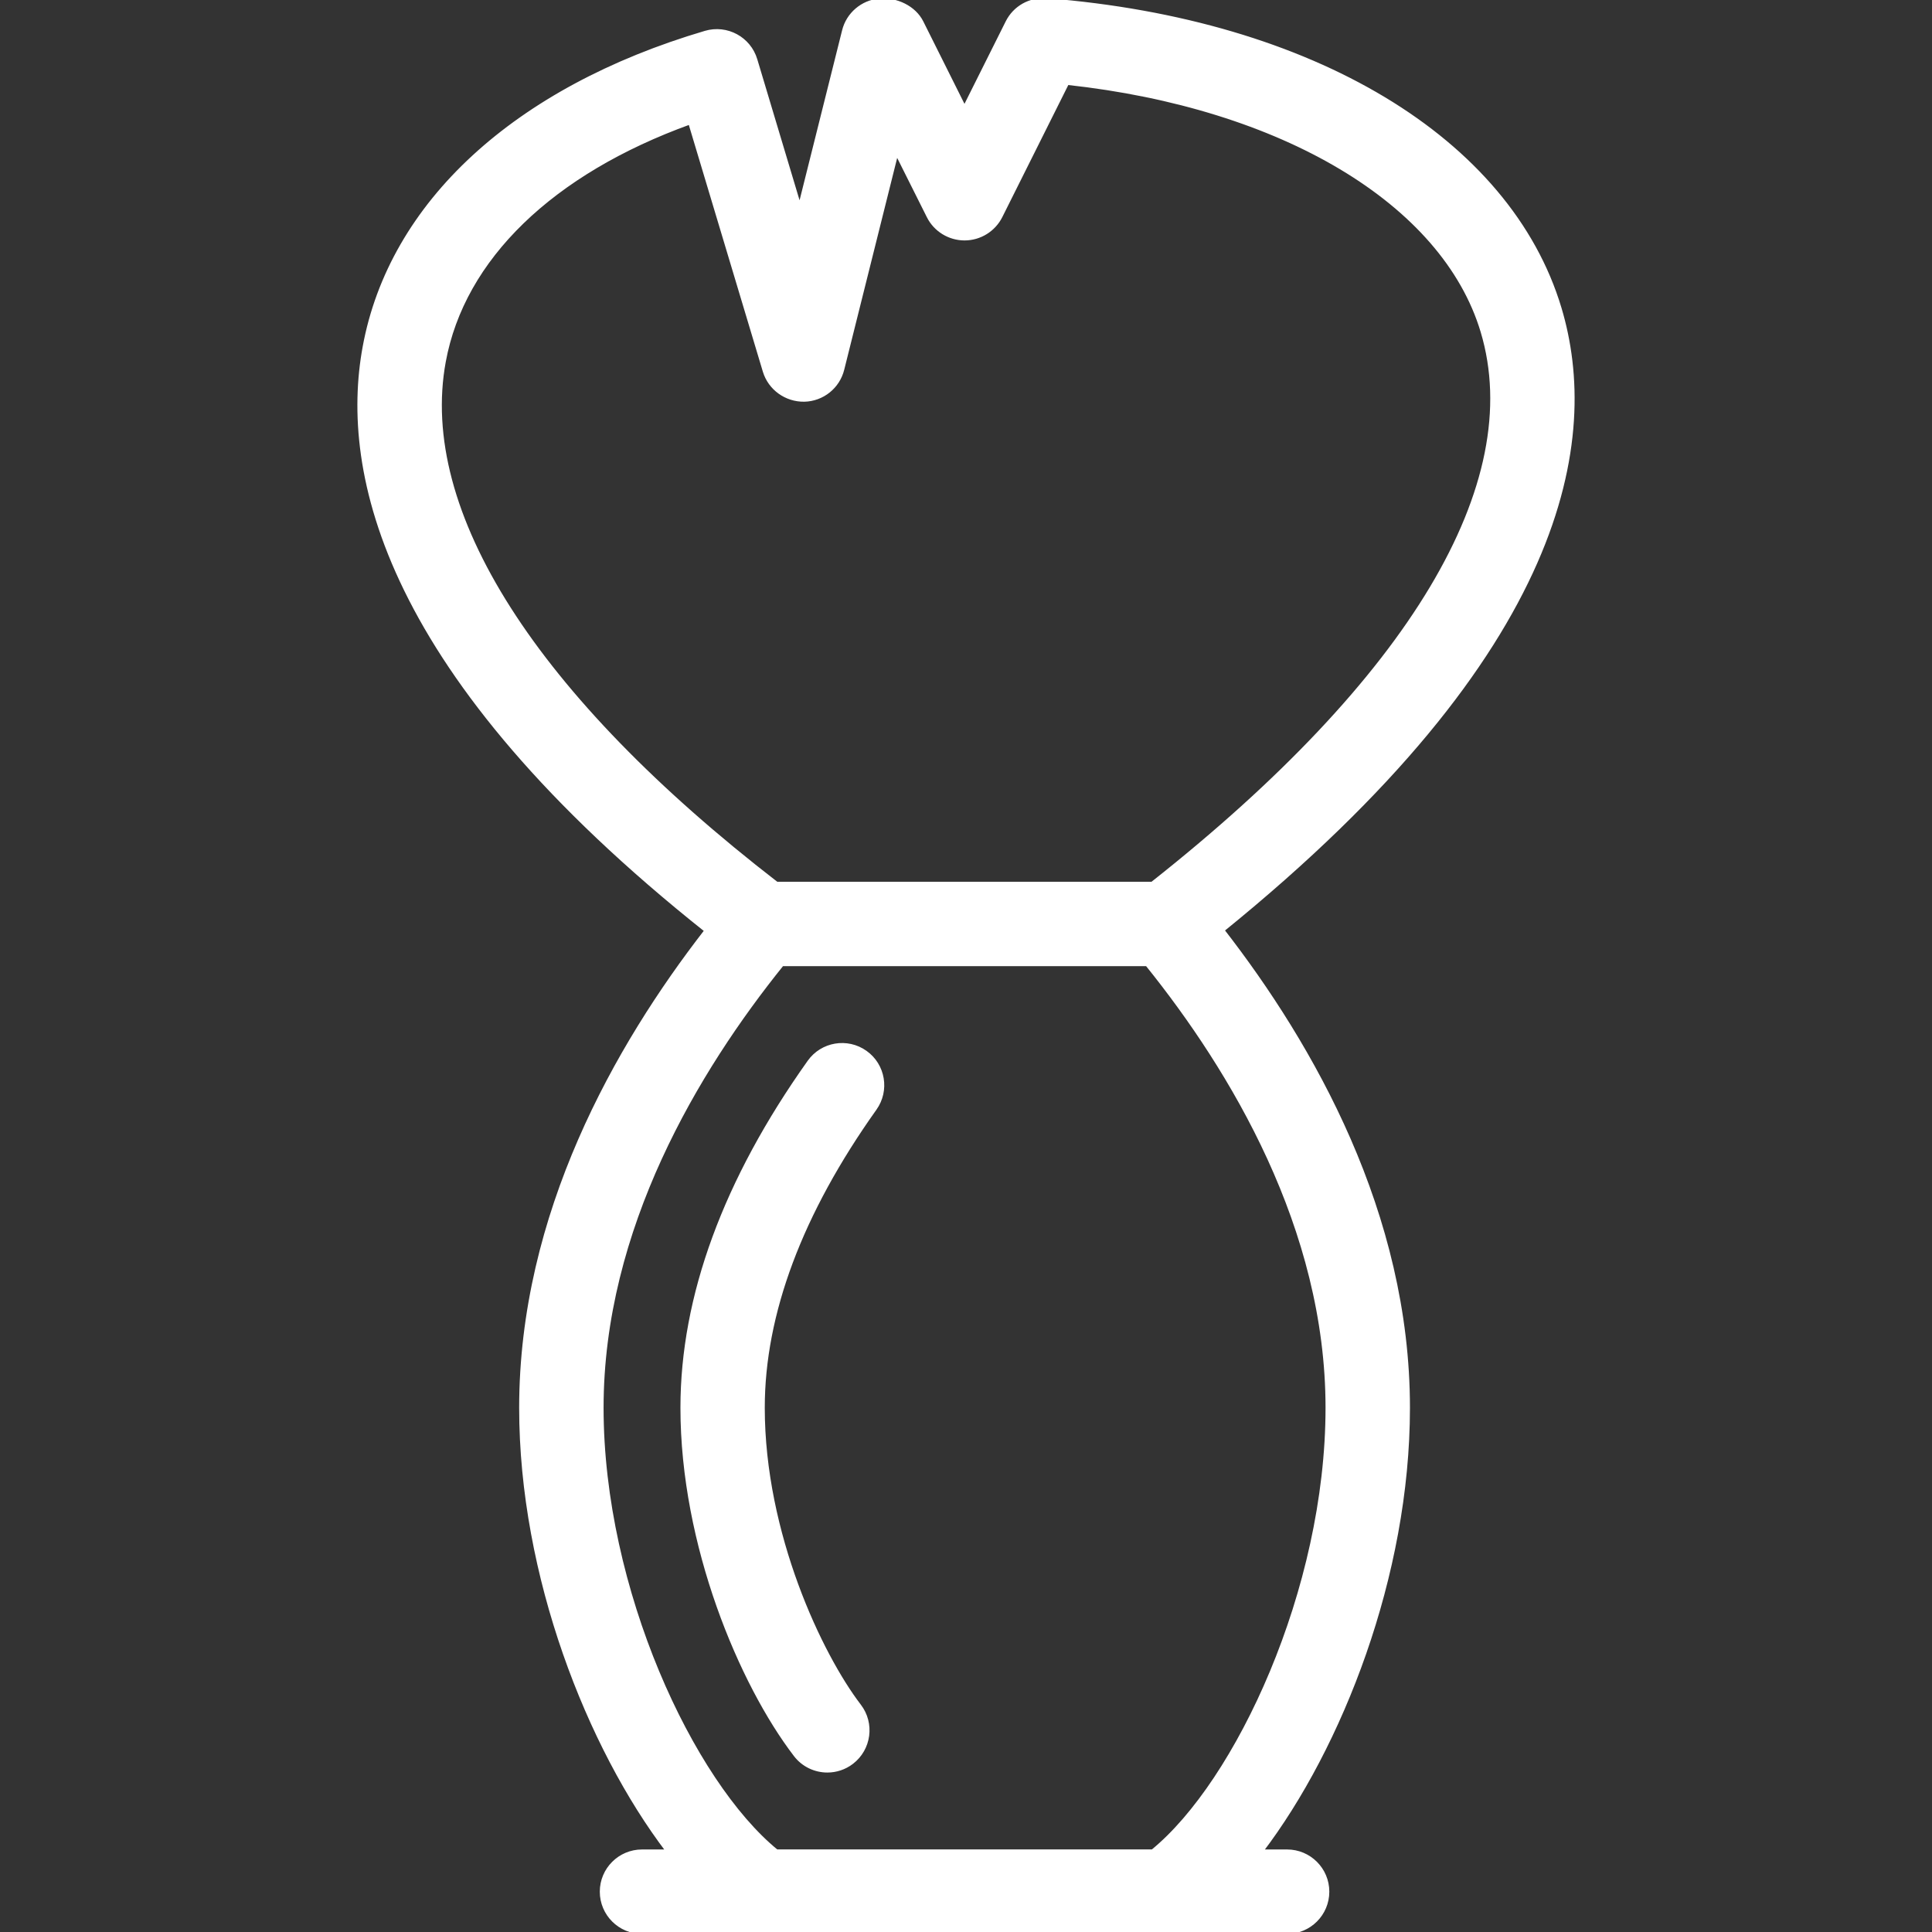
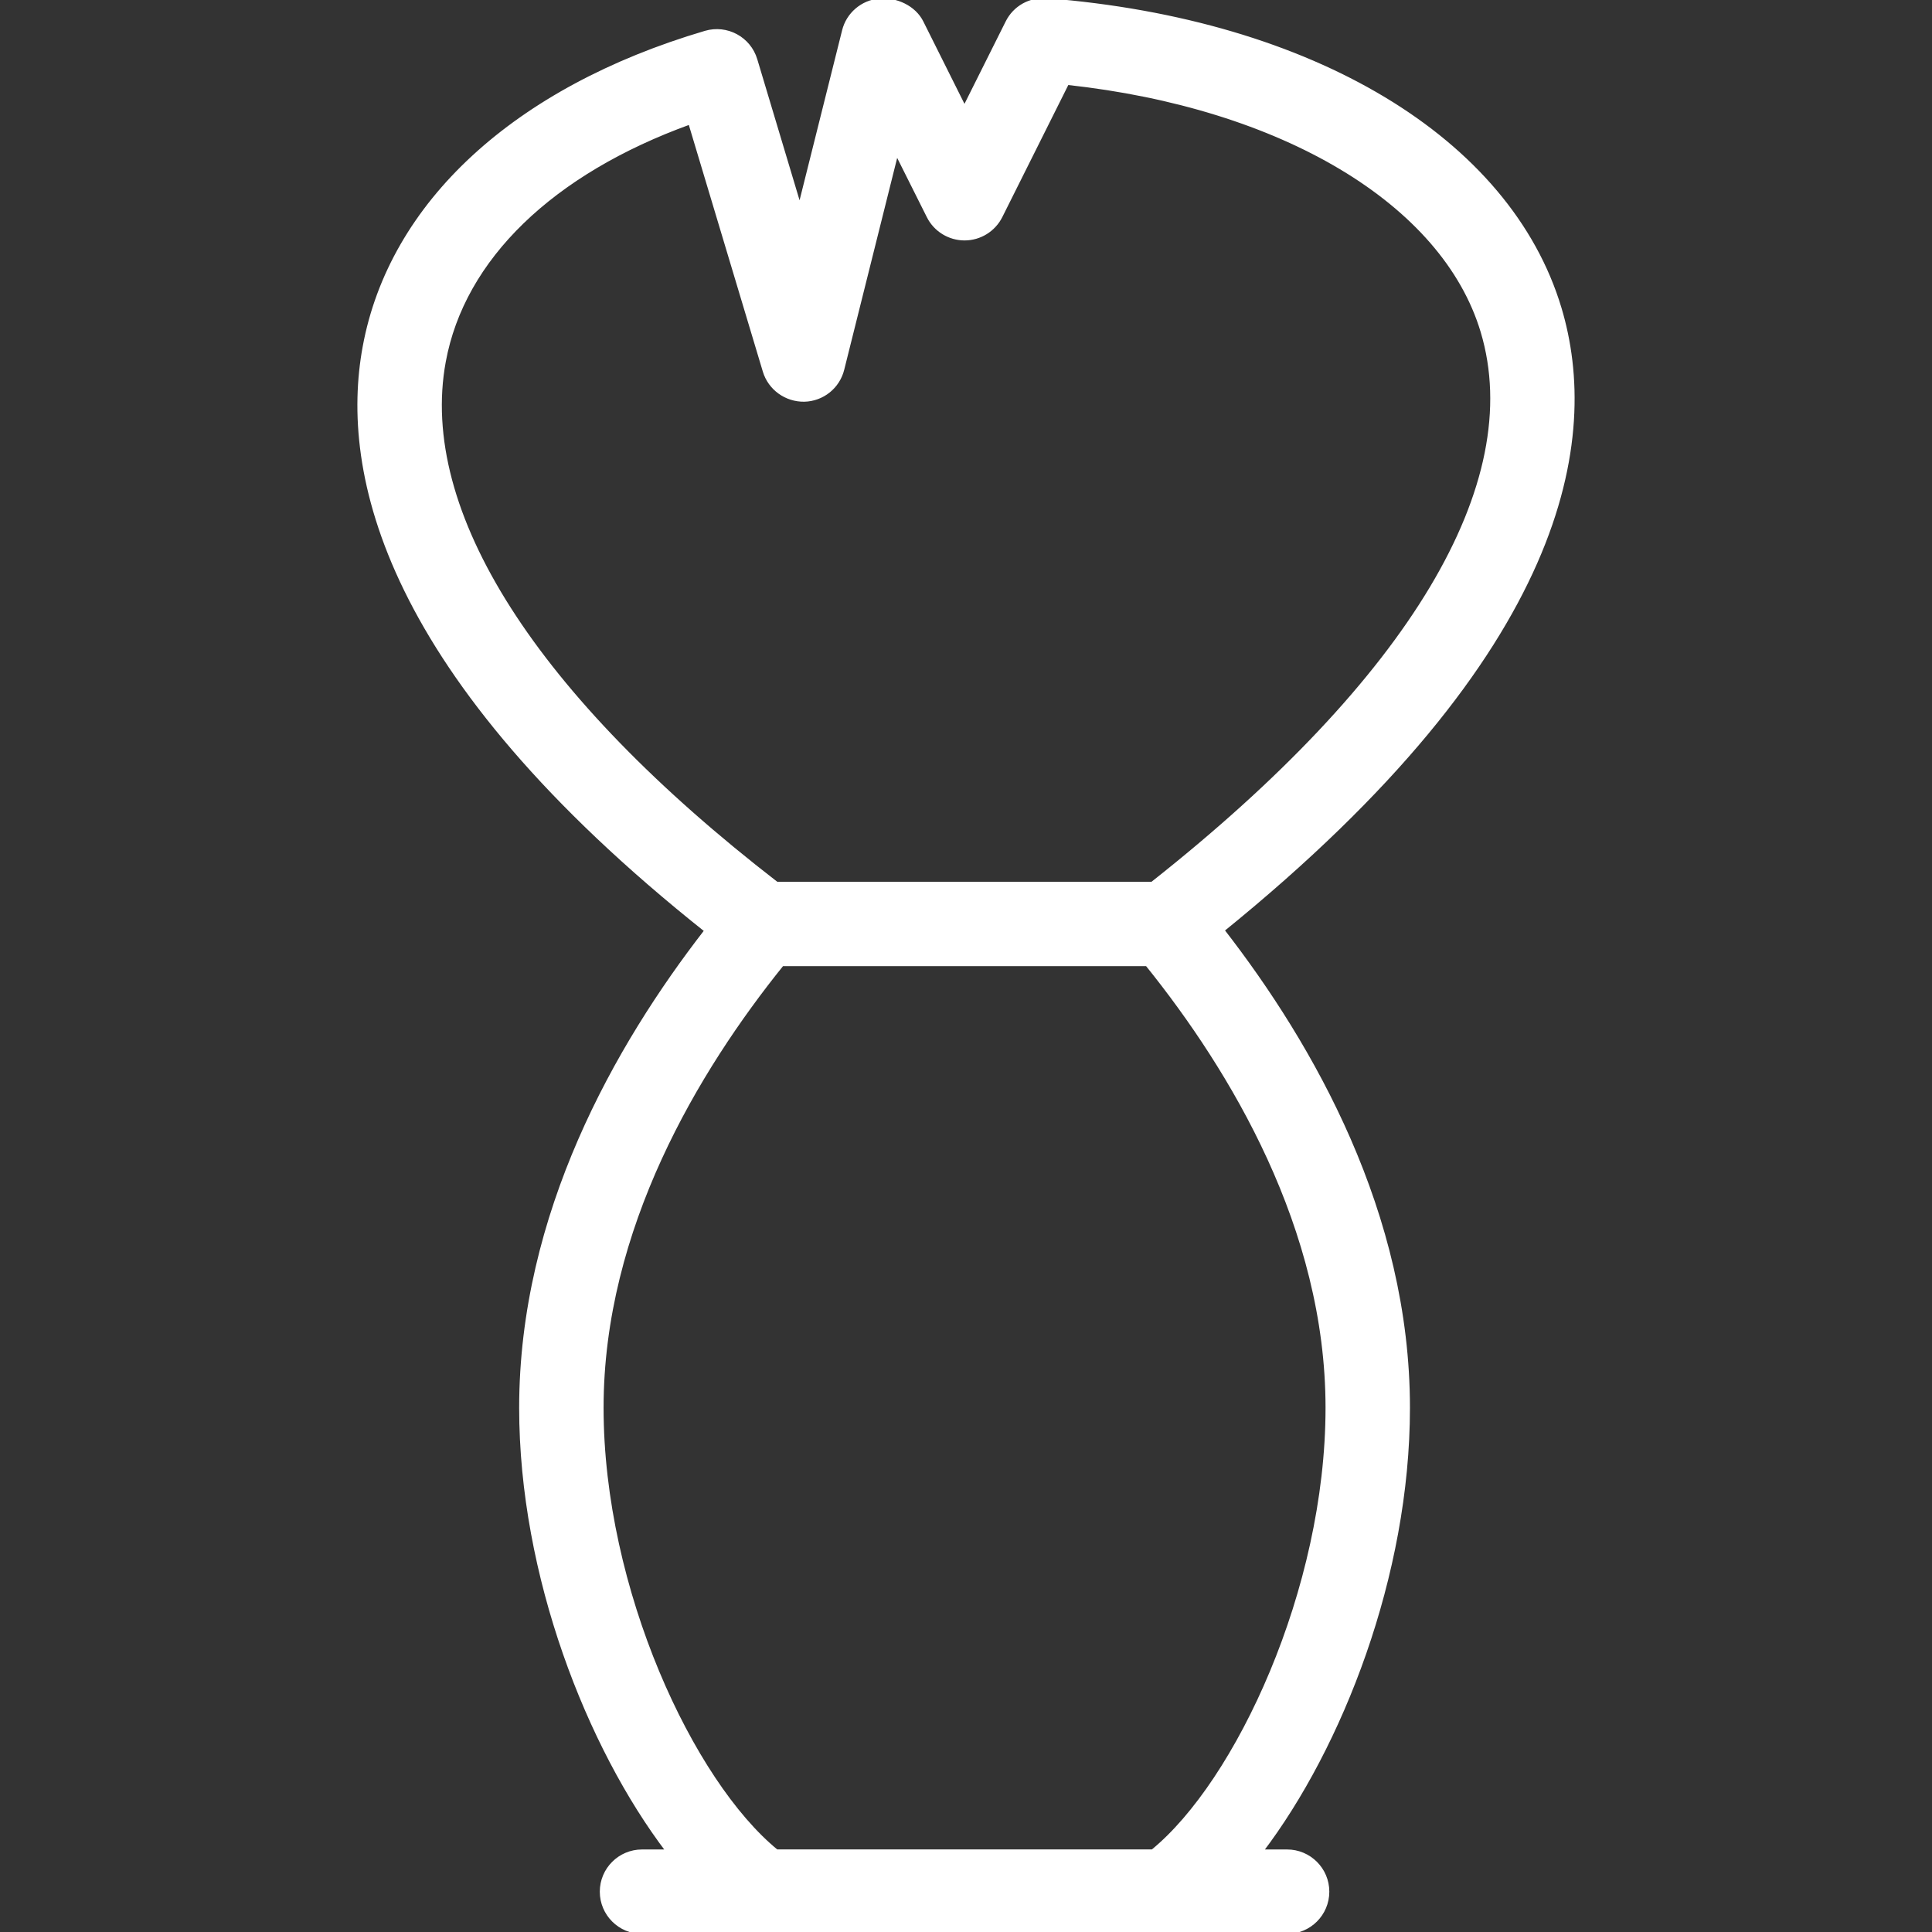
<svg xmlns="http://www.w3.org/2000/svg" fill="#fff" height="800px" width="800px" version="1.1" id="Layer_1" viewBox="0 0 511.13 511.13" xml:space="preserve" stroke="#fff">
  <rect x="0" y="0" width="511.13" height="511.13" fill="#333333" stroke="none" />
  <g id="SVGRepo_bgCarrier" stroke-width="0" />
  <g id="SVGRepo_tracerCarrier" stroke-linecap="round" stroke-linejoin="round" />
  <g id="SVGRepo_iconCarrier">
    <g>
      <g>
        <g>
          <path d="M323.408,246.085c91.648-74.261,99.456-130.283,89.216-164.501C399.205,36.848,347.194,5.594,276.901,0.026 c-4.395-0.299-8.448,1.963-10.389,5.867l-11.349,22.699L243.834,5.914c-1.941-3.925-6.72-6.187-11.2-5.803 c-4.501,0.427-8.277,3.627-9.365,8.043l-11.691,46.72l-11.712-39.061c-1.685-5.632-7.595-8.832-13.248-7.168 c-50.325,14.869-83.2,45.184-90.176,83.157c-6.123,33.237,5.205,86.656,90.432,154.389 c-23.787,30.635-49.024,75.072-49.024,126.272c0,44.309,17.877,89.749,38.869,117.333h-6.869 c-5.888,0-10.667,4.779-10.667,10.667s4.779,10.667,10.667,10.667h170.667c5.888,0,10.667-4.779,10.667-10.667 s-4.779-10.667-10.667-10.667h-6.869c20.992-27.584,38.869-73.045,38.869-117.333C372.517,321.2,347.194,276.72,323.408,246.085z M117.434,95.664c5.013-27.349,28.544-50.027,65.131-63.253l19.733,65.771c1.387,4.587,5.675,7.659,10.475,7.595 c4.8-0.107,8.939-3.413,10.091-8.085L237.2,40.346l8.448,16.875c1.792,3.605,5.504,5.888,9.536,5.888 c4.032,0,7.723-2.283,9.536-5.888l17.621-35.264c56.875,6.187,99.627,31.595,109.867,65.749 c12.075,40.277-18.944,92.053-87.381,146.069h-99.371C141.392,184.282,110.138,135.301,117.434,95.664z M304.933,489.776h-99.499 c-22.379-18.261-46.251-69.184-46.251-117.333c0-47.488,25.237-89.408,47.723-117.333h96.555 c22.485,27.925,47.723,69.845,47.723,117.333C351.184,420.592,327.312,471.514,304.933,489.776z" />
-           <path d="M228.965,278.426c-4.821-3.435-11.477-2.283-14.869,2.496c-22.272,31.317-33.579,62.123-33.579,91.52 c0,36.267,15.509,73.003,29.909,91.819c2.091,2.752,5.269,4.181,8.469,4.181c2.261,0,4.544-0.725,6.464-2.197 c4.672-3.584,5.568-10.283,1.984-14.955c-10.261-13.397-25.515-45.44-25.515-78.848c0-24.896,9.984-51.52,29.632-79.147 C234.874,288.496,233.765,281.84,228.965,278.426z" />
        </g>
      </g>
    </g>
  </g>
</svg>